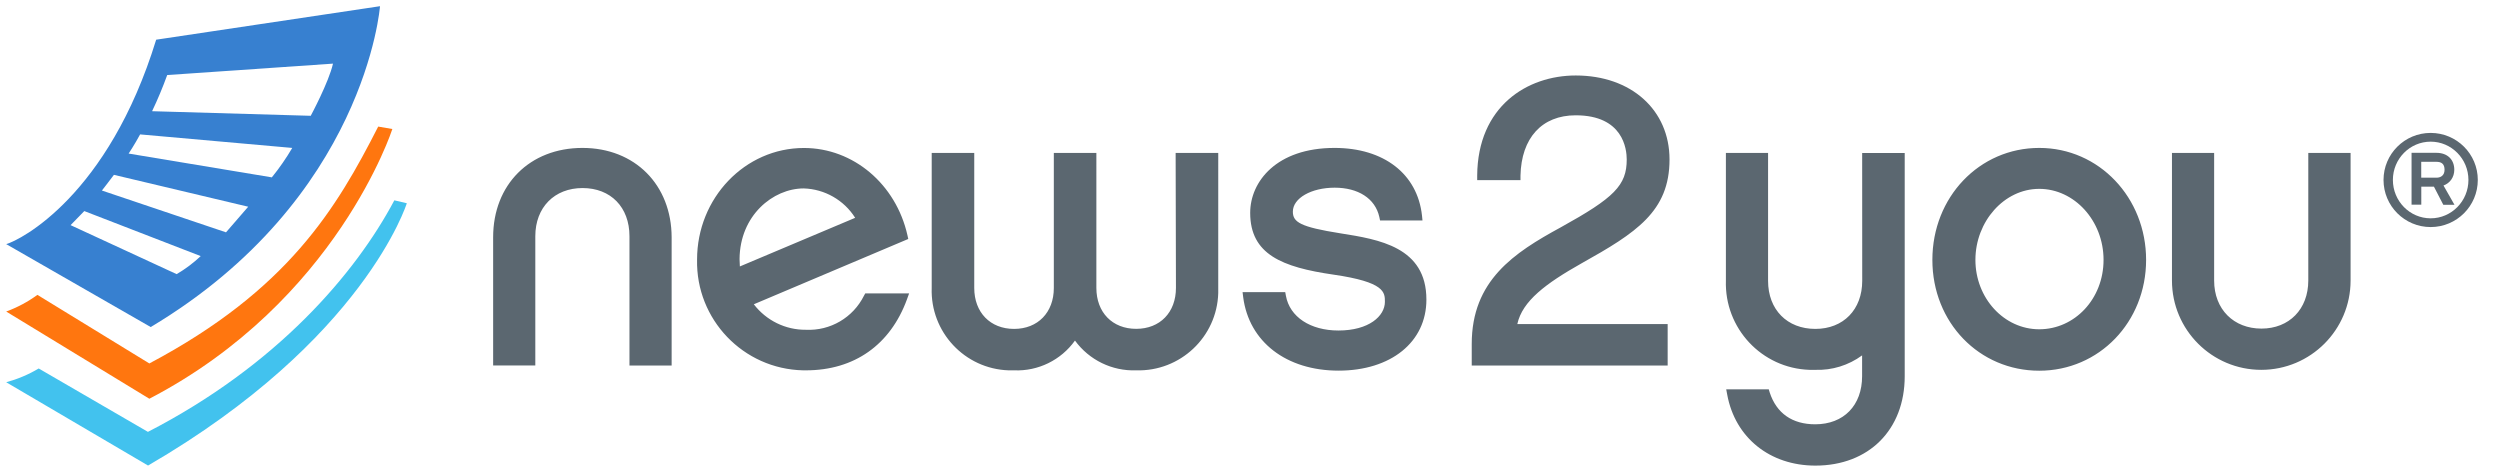
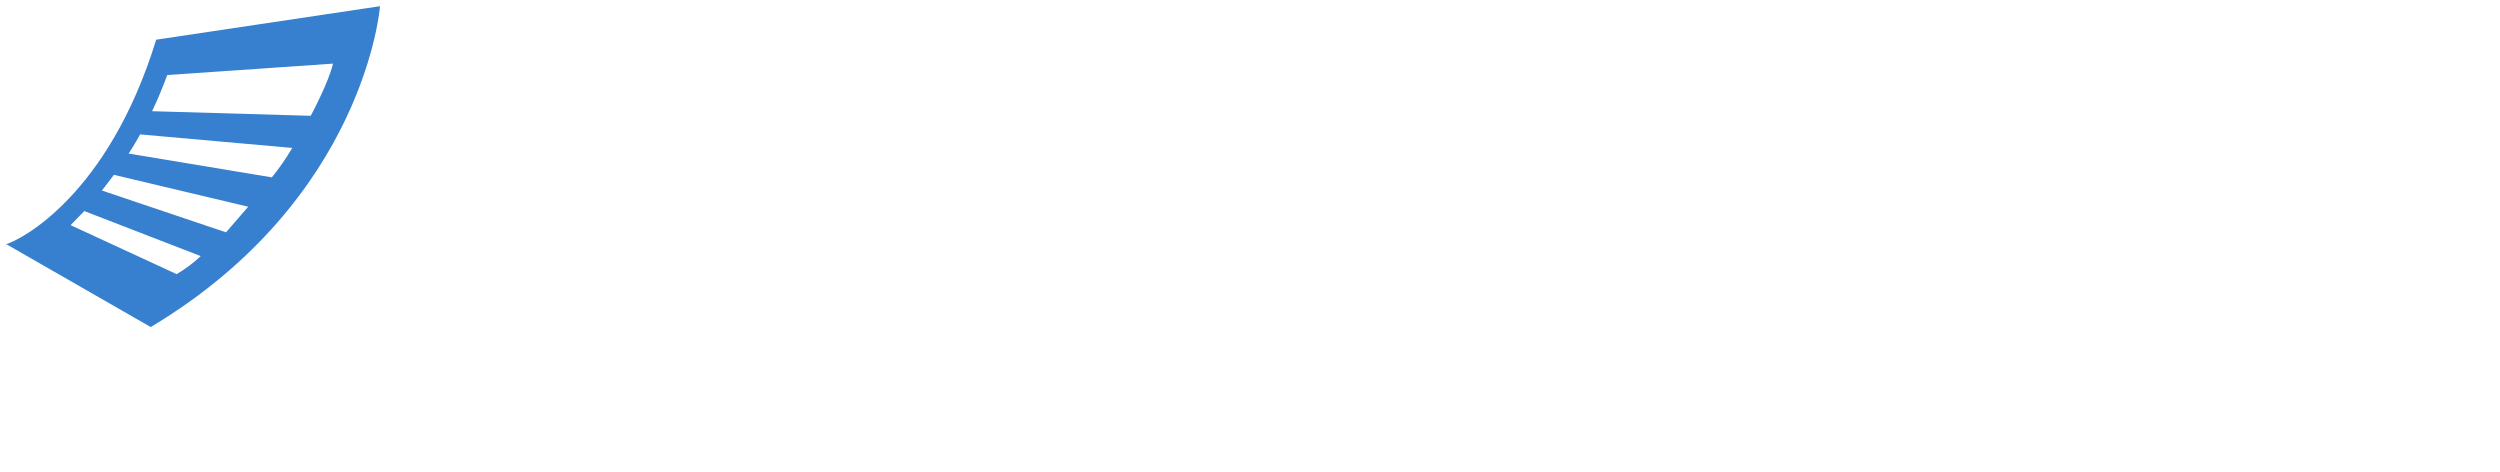
<svg xmlns="http://www.w3.org/2000/svg" version="1.1" id="art" x="0px" y="0px" viewBox="0 0 403.08 76.06" enable-background="new 0 0 403.08 76.06" xml:space="preserve">
  <g id="type">
-     <path fill="#5B6770" d="M108.29,38.27v20.67h-6.8V38.08c0-4.67-3.02-7.76-7.56-7.76c-4.54,0-7.62,3.12-7.62,7.76v20.84h-6.8V38.25   c0-8.48,5.9-14.4,14.4-14.4C102.37,23.85,108.27,29.8,108.29,38.27z M139.51,47.3h7.07l-0.35,0.97   c-2.68,7.32-8.48,11.44-16.29,11.44c-0.15,0-0.3,0-0.45,0c-9.66-0.21-17.31-8.21-17.1-17.86c0-9.92,7.72-17.99,17.23-17.99   c7.97,0,14.84,5.84,16.69,14.07l0.13,0.6l-24.9,10.53c2,2.61,5.1,4.14,8.39,4.11c3.94,0.19,7.61-1.96,9.37-5.49L139.51,47.3z    M119.24,41.77c0,0.42,0.05,0.81,0.05,1.19l18.59-7.84c-1.8-2.86-4.92-4.64-8.3-4.74C124.63,30.39,119.29,34.74,119.24,41.77z    M189.6,46.42c0,3.95-2.57,6.6-6.41,6.6s-6.42-2.65-6.42-6.6V24.66h-6.86v21.77c0,3.95-2.58,6.6-6.41,6.6s-6.42-2.65-6.42-6.6   V24.66h-6.86v21.77c-0.24,7.09,5.31,13.04,12.4,13.28c0.3,0.01,0.59,0.01,0.89,0c3.87,0.16,7.56-1.65,9.81-4.8   c2.29,3.14,5.99,4.94,9.87,4.8c7.09,0.21,13.02-5.36,13.23-12.45c0.01-0.28,0.01-0.55,0-0.83V24.66h-6.87L189.6,46.42z    M216.12,37.62c-6.51-1.03-7.67-1.81-7.67-3.5c0-2.16,2.96-3.86,6.74-3.86c3.77,0,6.53,1.72,7.2,4.72l0.12,0.57h6.84l-0.08-0.8   c-0.74-6.73-6.17-10.9-14.1-10.9c-9.35,0-13.6,5.43-13.6,10.47c0,6.69,5.14,8.76,13.43,9.96s8.29,2.85,8.29,4.38   c0,2.3-2.57,4.63-7.49,4.63c-4.53,0-7.85-2.19-8.47-5.59l-0.11-0.6h-6.88l0.1,0.81c0.93,7.2,6.95,11.85,15.38,11.85   c8.42,0,14.16-4.59,14.16-11.45C229.99,39.81,222.3,38.6,216.12,37.62z M254.99,42.46c8.8-4.92,14.19-8.36,14.19-16.75   c0-7.97-6.17-13.54-15.12-13.54c-7.85,0-15.81,4.99-15.89,16.14v0.73h6.98v-0.71c0.13-6.1,3.46-9.74,8.9-9.74   c7.66,0,8.23,5.44,8.23,7.12c0,4.18-2,6.17-10.65,10.95c-7.55,4.11-14.34,8.58-14.34,18.8v3.47h31.59v-6.68h-24.24   C245.45,48.53,249.23,45.71,254.99,42.46z M300.25,45.28c0,4.63-3.03,7.75-7.56,7.75s-7.62-3.09-7.62-7.75V24.66h-6.8v20.57   c-0.25,7.7,5.78,14.15,13.48,14.4c0.31,0.01,0.61,0.01,0.92,0c2.71,0.1,5.38-0.73,7.56-2.33v3.36c0,4.7-2.96,7.75-7.56,7.75   c-3.7,0-6.24-1.77-7.34-5.14l-0.15-0.5h-6.86l0.16,0.85c1.28,6.96,6.89,11.45,14.22,11.45c8.63,0,14.4-5.8,14.4-14.4v-36h-6.86   L300.25,45.28z M346.02,41.9c0,10.02-7.57,17.87-17.23,17.87s-17.23-7.75-17.23-17.87s7.57-18.05,17.23-18.05   S346.02,31.88,346.02,41.9z M339.16,41.9c0-6.31-4.7-11.45-10.37-11.45c-5.67,0-10.29,5.28-10.29,11.45s4.61,11.19,10.29,11.19   C334.5,53.09,339.16,48.2,339.16,41.9z M372.17,24.66v20.57c0,4.63-3.09,7.75-7.55,7.75c-4.46,0-7.63-3.09-7.63-7.75V24.66h-6.8   v20.57c0,7.95,6.45,14.4,14.4,14.4s14.4-6.45,14.4-14.4V24.66H372.17z" />
-   </g>
+     </g>
  <g id="mark">
    <g id="paper-stripe-2_4_">
-       <path fill="#42C2EE" d="M63.58,32.3c-6.26,11.8-18.94,26.63-39.73,37.33L6.24,59.41C4.6,60.39,2.84,61.13,1,61.63l22.87,13.43    c34.89-20.27,41.72-42.29,41.72-42.29L63.58,32.3z" />
-     </g>
+       </g>
    <g id="paper-stripe-1_4_">
-       <path fill="#FF760F" d="M60.98,20.41c-6.74,13.22-14.54,26.34-36.9,38.19L6.03,47.54C4.49,48.67,2.79,49.57,1,50.23l23.08,14.06    C54.35,48.53,63.26,20.8,63.26,20.8L60.98,20.41z" />
-     </g>
+       </g>
    <path id="paper_4_" fill="#3780D0" d="M25.18,6.4C17.46,31.52,3.32,38.71,1,39.36l23.3,13.37C58.95,32.01,61.27,1,61.27,1   L25.18,6.4z M28.48,44.2l-17.1-7.9c0,0,1.71-1.74,2.21-2.27l18.77,7.26C31.19,42.4,29.88,43.38,28.48,44.2z M36.44,37.46   l-20.01-6.74c0,0,1.18-1.51,1.94-2.53l21.65,5.14L36.44,37.46z M43.85,28.6l-23.11-3.84c0,0,0.97-1.46,1.85-3.09l24.53,2.18   c-0.97,1.65-2.06,3.23-3.27,4.72V28.6z M24.52,17.93c0.91-1.9,1.72-3.85,2.44-5.83l26.73-1.84c-0.67,2.98-3.59,8.41-3.59,8.41   L24.52,17.93z" />
  </g>
  <g id="_xAE_">
    <g>
-       <path fill="#5B6770" d="M391.9,36.61c-4.2,0-7.6-3.4-7.6-7.6c0-4.18,3.4-7.58,7.6-7.58s7.6,3.4,7.6,7.58    C399.5,33.21,396.1,36.61,391.9,36.61z M391.9,22.84c-3.36,0-6.09,2.77-6.09,6.17c0,3.42,2.73,6.19,6.09,6.19s6.09-2.77,6.09-6.19    C397.99,25.61,395.26,22.84,391.9,22.84z M395.74,33.02h-1.8l-1.51-2.92h-2.04V33h-1.57v-8.36h4.01c1.76,0,2.88,1.07,2.88,2.73    c0,1.2-0.69,2.16-1.74,2.54L395.74,33.02z M392.84,28.65c0.65,0,1.3-0.34,1.3-1.28s-0.5-1.28-1.3-1.28h-2.46v2.56H392.84z" />
-     </g>
+       </g>
  </g>
  <g id="_x2122_" display="none">
    <g display="inline">
-       <path fill="#5B6770" d="M391.89,24.64v1.37h-2.58v7.79h-1.45v-7.79h-2.62v-1.37H391.89z M402.08,33.8h-1.45v-6.61l-2.44,6.61    h-1.47l-2.42-6.61v6.61h-1.47v-9.15h1.95l2.67,7.37l2.69-7.37h1.93V33.8z" />
-     </g>
+       </g>
  </g>
</svg>